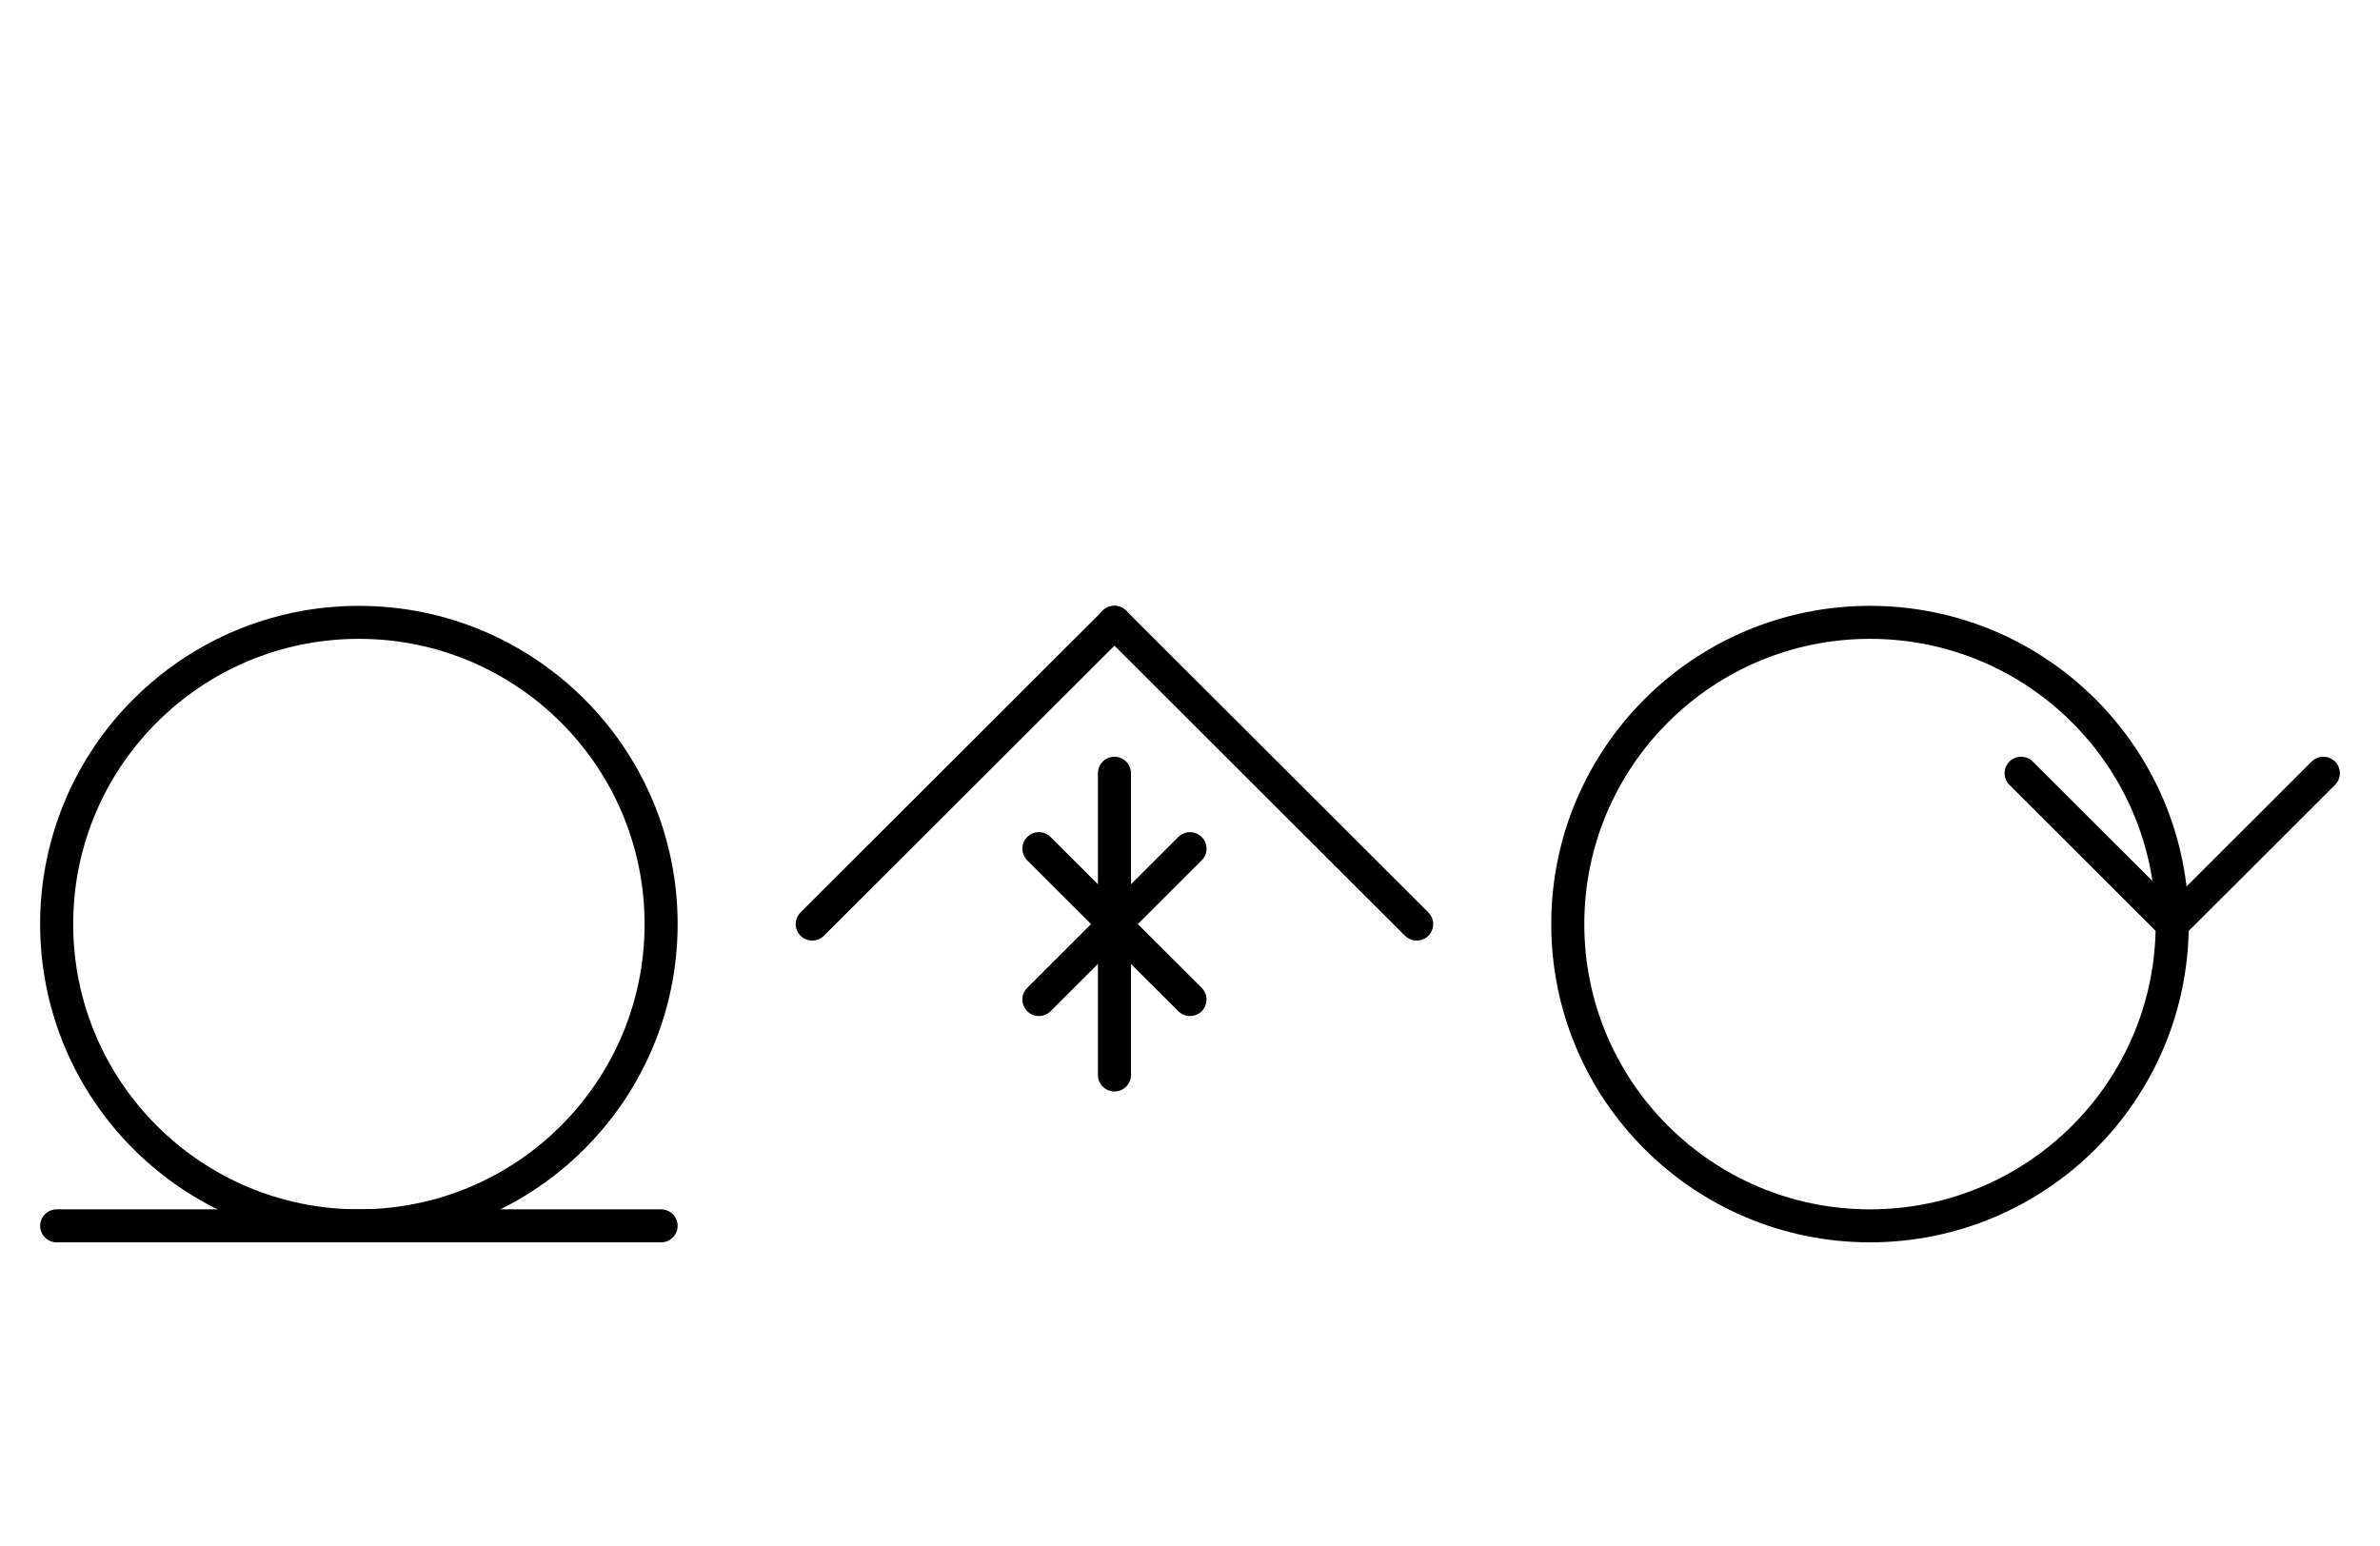
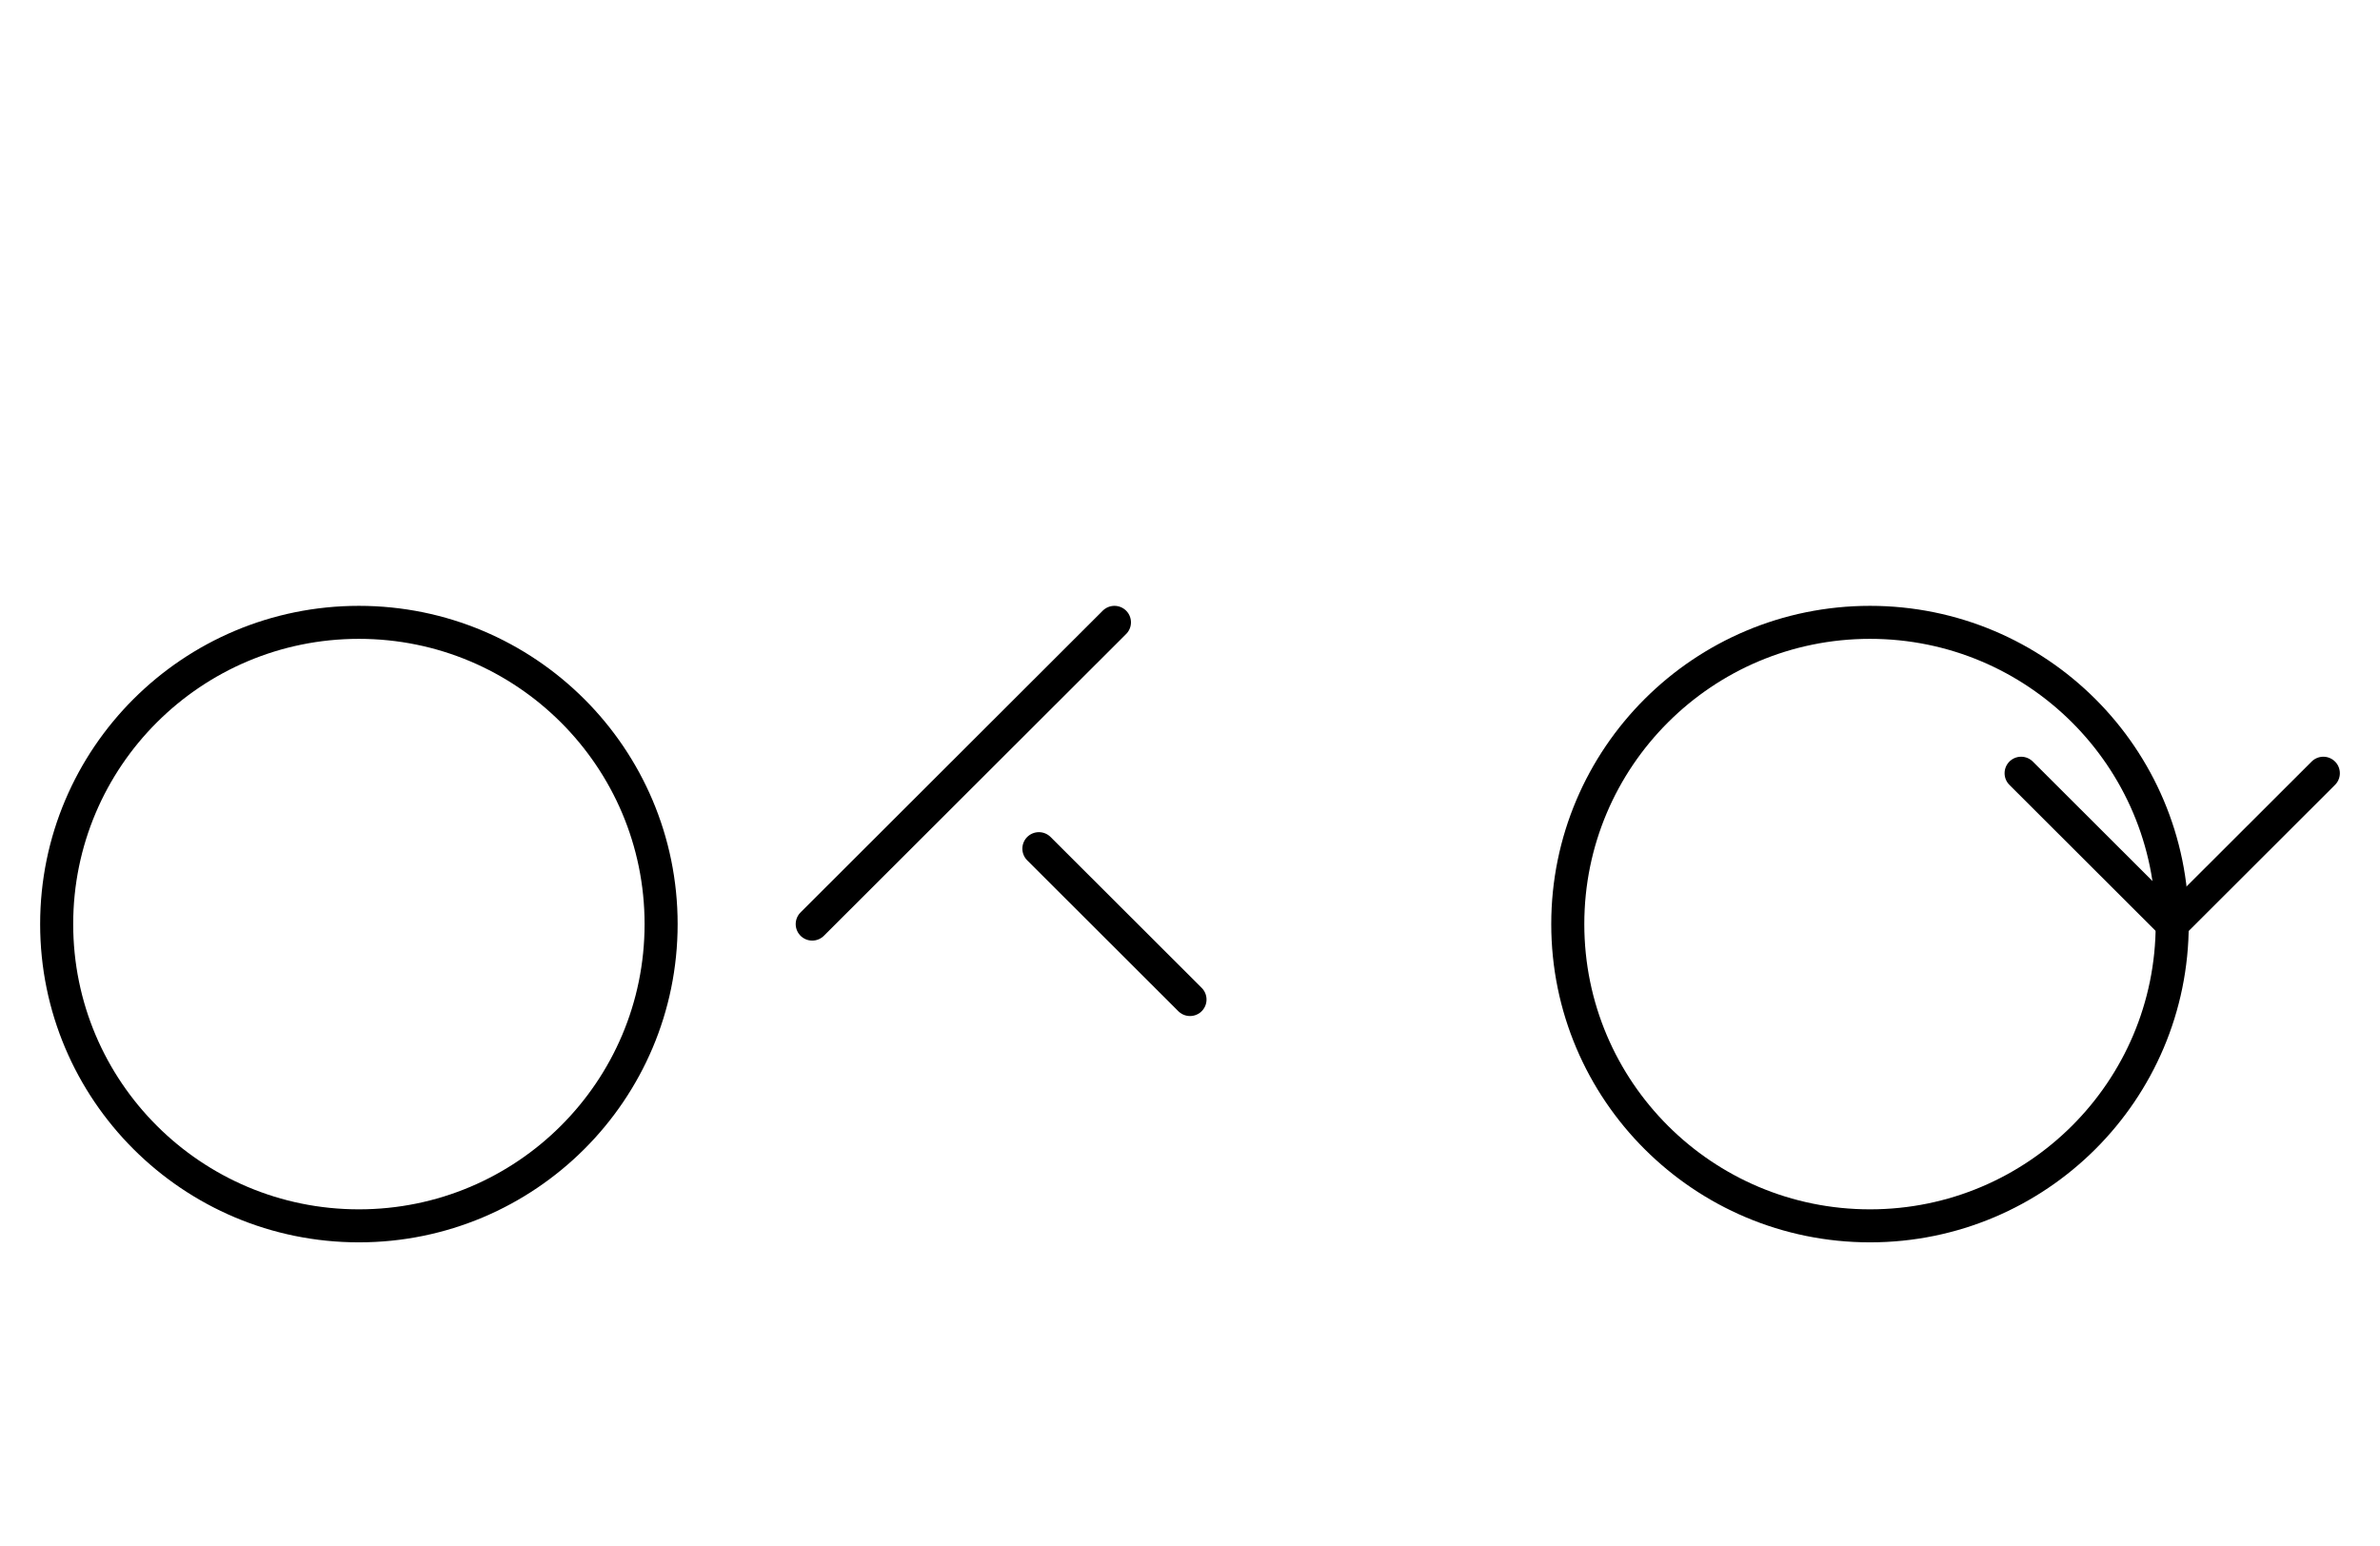
<svg xmlns="http://www.w3.org/2000/svg" fill-rule="evenodd" height="4.542in" preserveAspectRatio="none" stroke-linecap="round" viewBox="0 0 504 328" width="6.99in">
  <style type="text/css">
.brush0 { fill: rgb(255,255,255); }
.pen0 { stroke: rgb(0,0,0); stroke-width: 1; stroke-linejoin: round; }
.font0 { font-size: 11px; font-family: "MS Sans Serif"; }
.pen1 { stroke: rgb(0,0,0); stroke-width: 7; stroke-linejoin: round; }
.brush1 { fill: none; }
.font1 { font-weight: bold; font-size: 16px; font-family: System, sans-serif; }
</style>
  <g>
    <circle class="pen1" cx="76.0" cy="196.0" fill="none" r="64.0" />
-     <line class="pen1" fill="none" x1="12" x2="140" y1="260" y2="260" />
    <line class="pen1" fill="none" x1="172" x2="236" y1="196" y2="132" />
-     <line class="pen1" fill="none" x1="236" x2="300" y1="132" y2="196" />
    <circle class="pen1" cx="396.0" cy="196.0" fill="none" r="64.0" />
    <line class="pen1" fill="none" x1="428" x2="460" y1="164" y2="196" />
    <line class="pen1" fill="none" x1="460" x2="492" y1="196" y2="164" />
    <line class="pen1" fill="none" x1="220" x2="252" y1="180" y2="212" />
-     <line class="pen1" fill="none" x1="252" x2="220" y1="180" y2="212" />
-     <line class="pen1" fill="none" x1="236" x2="236" y1="164" y2="228" />
  </g>
</svg>